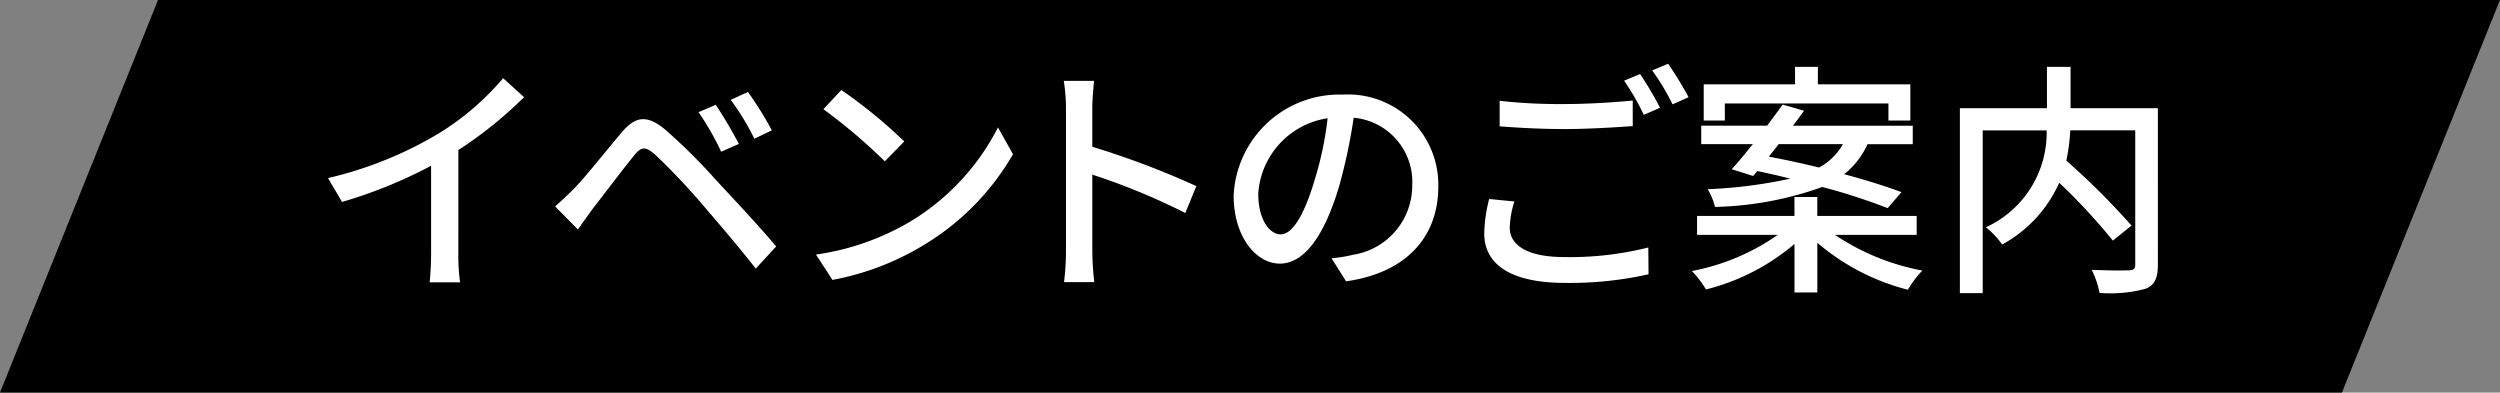
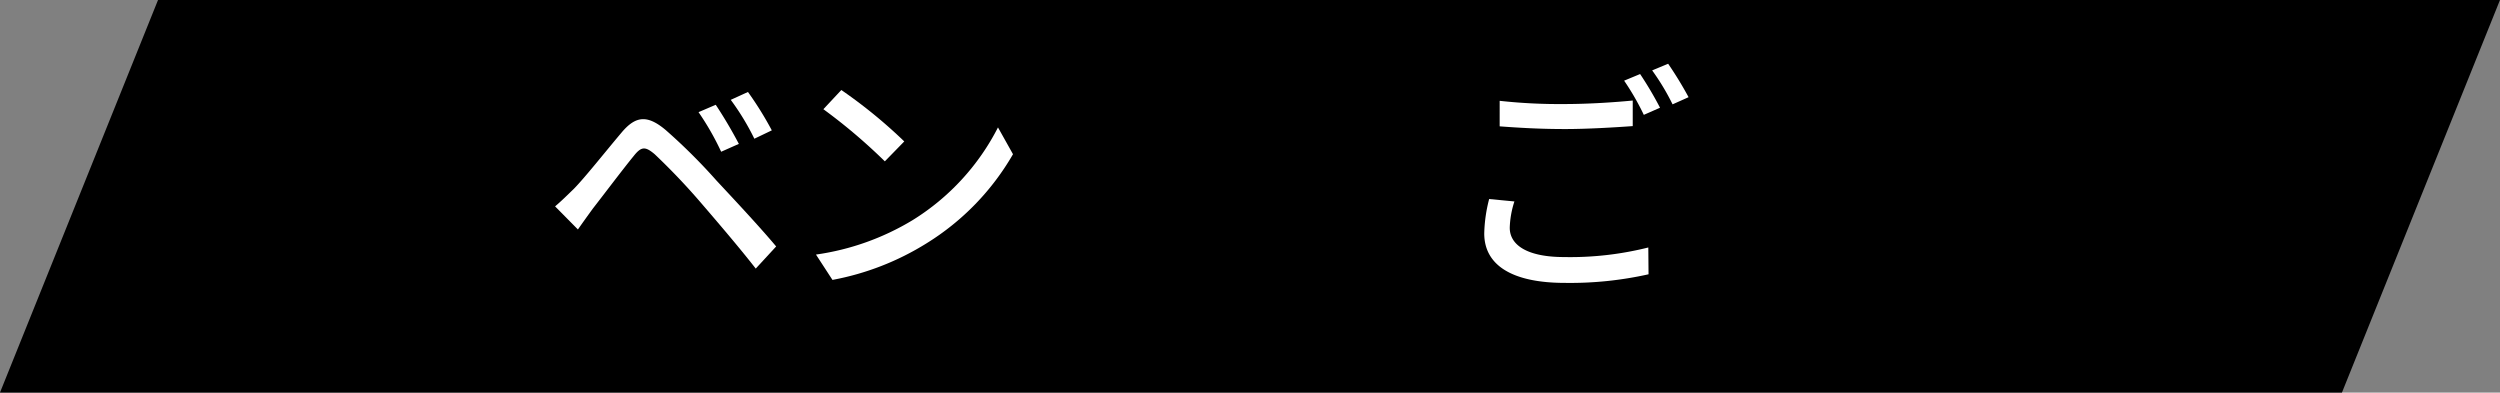
<svg xmlns="http://www.w3.org/2000/svg" id="news_ctg_event" width="142.37" height="22.356" viewBox="0 0 142.37 22.356">
  <rect x="0" y="0" width="142.37" height="22.356" fill="#808080" stroke="none" />
  <path id="パス_143" data-name="パス 143" d="M-211.955,728.563h-133.37l9-22.356h133.37Z" transform="translate(345.324 -706.207)" />
  <g id="グループ_39" data-name="グループ 39" transform="translate(345.324 -706.207)">
-     <path id="パス_144" data-name="パス 144" d="M-319.222,720.634a10.685,10.685,0,0,0,.1,1.653h-1.736a16.248,16.248,0,0,0,.084-1.653v-4.987a26.864,26.864,0,0,1-5.071,2.06l-.8-1.359a21.954,21.954,0,0,0,6.317-2.55,15.355,15.355,0,0,0,3.657-3.137l1.19,1.078a23.2,23.2,0,0,1-3.74,3.012Z" fill="#fff" />
    <path id="パス_145" data-name="パス 145" d="M-312.647,716.964c.645-.658,1.807-2.129,2.731-3.222.785-.924,1.443-1.022,2.507-.126a32.625,32.625,0,0,1,2.886,2.872c.939,1.008,2.4,2.563,3.4,3.754l-1.163,1.261c-.938-1.205-2.213-2.69-3.081-3.7a37.329,37.329,0,0,0-2.676-2.816c-.532-.448-.756-.448-1.19.1-.631.771-1.737,2.241-2.34,3.012-.294.406-.616.854-.84,1.176l-1.3-1.316C-313.333,717.637-313.053,717.356-312.647,716.964Zm9.4-2.563-1.008.448a15.257,15.257,0,0,0-1.289-2.255l.98-.42A25.782,25.782,0,0,1-303.248,714.4Zm1.877-.771-.995.477a14.241,14.241,0,0,0-1.344-2.214l.98-.448A19.3,19.3,0,0,1-301.371,713.63Z" fill="#fff" />
    <path id="パス_146" data-name="パス 146" d="M-293.351,718.743a13.334,13.334,0,0,0,4.86-5.281l.855,1.527a14.446,14.446,0,0,1-4.917,5.071,15.447,15.447,0,0,1-5.364,2.087l-.939-1.443A14.545,14.545,0,0,0-293.351,718.743Zm-.477-4.482-1.106,1.134a31.954,31.954,0,0,0-3.5-2.969l1.022-1.093A28.157,28.157,0,0,1-293.828,714.261Z" fill="#fff" />
-     <path id="パス_147" data-name="パス 147" d="M-277.824,718.337a37.323,37.323,0,0,0-5.295-2.185v4.328a16.19,16.19,0,0,0,.113,1.793h-1.723a14.88,14.88,0,0,0,.111-1.793v-8.1a10.149,10.149,0,0,0-.126-1.569h1.724c-.042.462-.1,1.078-.1,1.569v2.185a48.331,48.331,0,0,1,5.926,2.241Z" fill="#fff" />
-     <path id="パス_148" data-name="パス 148" d="M-269.495,720.914a7.847,7.847,0,0,0,1.233-.2,3.983,3.983,0,0,0,3.361-3.936,3.668,3.668,0,0,0-3.333-3.866,31.578,31.578,0,0,1-.827,3.894c-.84,2.83-1.988,4.413-3.376,4.413-1.372,0-2.633-1.555-2.633-3.867a6.029,6.029,0,0,1,6.205-5.757,5.141,5.141,0,0,1,5.449,5.239c0,2.9-1.863,4.917-5.252,5.393Zm-.98-4.4a19.23,19.23,0,0,0,.756-3.572,4.65,4.65,0,0,0-3.95,4.286c0,1.6.714,2.326,1.274,2.326C-271.792,719.556-271.12,718.659-270.475,716.516Z" fill="#fff" />
    <path id="パス_149" data-name="パス 149" d="M-259.081,717.679a5.282,5.282,0,0,0-.266,1.5c0,.967.967,1.667,3.1,1.667a18.26,18.26,0,0,0,4.791-.546l.013,1.527a20.42,20.42,0,0,1-4.762.49c-2.984,0-4.594-.994-4.594-2.815a8.451,8.451,0,0,1,.279-1.961Zm-.84-5.73a31.164,31.164,0,0,0,3.712.183c1.359,0,2.843-.1,3.866-.2v1.456c-.952.07-2.564.168-3.852.168-1.415,0-2.6-.07-3.726-.154Zm9.132.393-.923.406a14.382,14.382,0,0,0-1.121-1.947l.91-.378A20.181,20.181,0,0,1-250.789,712.342Zm1.625-.6-.91.407a13.3,13.3,0,0,0-1.163-1.933l.911-.379A21.405,21.405,0,0,1-249.164,711.739Z" fill="#fff" />
-     <path id="パス_150" data-name="パス 150" d="M-240.822,719.584a13.248,13.248,0,0,0,4.973,2.031,5.7,5.7,0,0,0-.827,1.092,12.786,12.786,0,0,1-5.155-2.675v2.829h-1.3V720.1a12.438,12.438,0,0,1-5.043,2.591,5.623,5.623,0,0,0-.8-1.05,12.582,12.582,0,0,0,4.889-2.059h-4.595v-1.079h5.547v-1.078h1.3v1.078h5.66v1.079Zm-5.884-3.74c.365-.393.771-.9,1.206-1.429h-2.942v-1.051h3.754c.308-.42.616-.826.883-1.2l1.218.35c-.2.28-.407.56-.63.854h6.821v1.051h-2.577a4.512,4.512,0,0,1-1.331,1.709c1.261.336,2.41.7,3.264,1.022l-.785.911a33.7,33.7,0,0,0-3.725-1.205,19.34,19.34,0,0,1-6.108,1.135,3.507,3.507,0,0,0-.42-1.009,27.269,27.269,0,0,0,4.706-.6c-.644-.168-1.274-.308-1.877-.434l-.238.28Zm-.391-2.774H-248.3v-2.059h5.2v-.995h1.3v.995h5.266v2.059h-1.247V712.1H-247.1Zm3.067,1.345c-.181.238-.378.476-.56.714.9.168,1.877.378,2.857.617a3.365,3.365,0,0,0,1.359-1.331Z" fill="#fff" />
-     <path id="パス_151" data-name="パス 151" d="M-222.437,721.279c0,.77-.183,1.162-.7,1.372a7.767,7.767,0,0,1-2.62.238,5.19,5.19,0,0,0-.449-1.316c.912.042,1.864.042,2.13.028s.35-.084.35-.336V713.63h-3.7a11.179,11.179,0,0,1-.224,1.723,42.314,42.314,0,0,1,3.712,3.7l-1.064.855a33.682,33.682,0,0,0-3.054-3.292,7.453,7.453,0,0,1-3.25,3.516,4.63,4.63,0,0,0-.925-.981,5.931,5.931,0,0,0,3.46-5.519h-3.642V722.9h-1.3V712.37h4.959v-2.354h1.344v2.354h4.973Z" fill="#fff" />
  </g>
</svg>